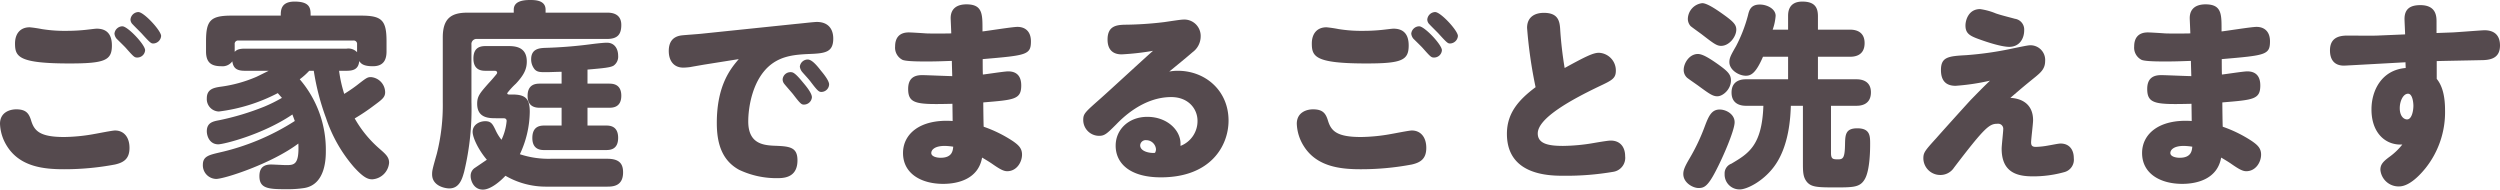
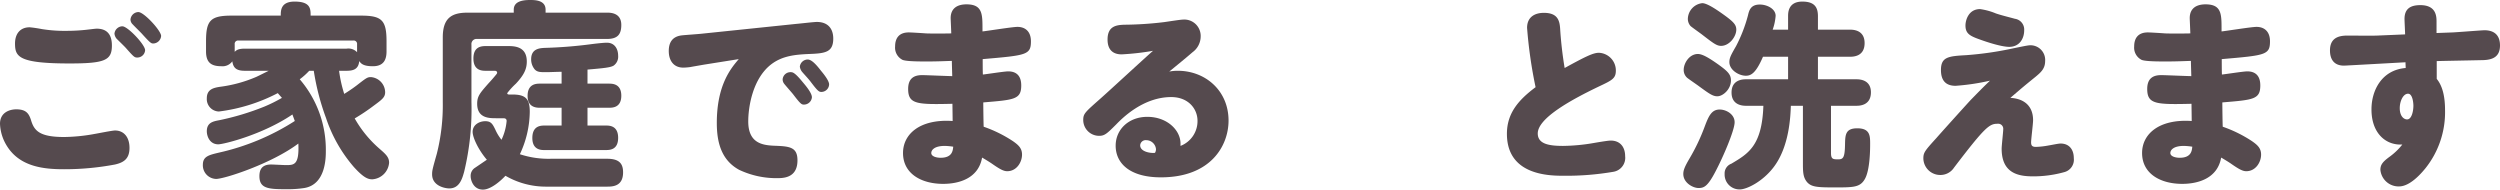
<svg xmlns="http://www.w3.org/2000/svg" width="619.614" height="46.991" viewBox="0 0 619.614 46.991">
  <defs>
    <style>.cls-1{fill:#554a4e;}</style>
  </defs>
  <g id="レイヤー_2" data-name="レイヤー 2">
    <g id="本文">
      <path class="cls-1" d="M7.693,29.793c.784,2.646,2.156,4.164,8.232,4.164a44.431,44.431,0,0,0,7.644-.783c.637-.099,4.263-.833,4.949-.833,2.058,0,3.577,1.519,3.577,4.312,0,2.744-1.47,3.626-3.577,4.116A67.558,67.558,0,0,1,15.876,41.944c-4.753,0-10.829-.489-14.112-5.684A11.113,11.113,0,0,1,0,30.675c0-2.843,2.45-3.577,4.018-3.577C6.419,27.098,7.154,28.077,7.693,29.793ZM7.35,6.763a29.512,29.512,0,0,1,2.989.44,35.708,35.708,0,0,0,6.223.441,44.454,44.454,0,0,0,4.655-.245c.931-.098,2.401-.294,2.744-.294,2.695,0,3.773,1.617,3.773,4.165,0,3.675-1.715,4.459-10.486,4.459-12.642,0-13.524-1.666-13.524-4.949C3.724,8.379,4.998,6.763,7.35,6.763Zm22.981-.245c1.323,0,5.635,4.557,5.635,5.929a1.937,1.937,0,0,1-1.96,1.813c-.686,0-.882-.196-2.793-2.353-.343-.392-1.96-1.96-2.303-2.303a2.306,2.306,0,0,1-.539-1.274A2.015,2.015,0,0,1,30.331,6.518Zm3.969-3.528c1.372,0,5.635,4.606,5.635,5.929a2.018,2.018,0,0,1-1.96,1.862c-.539,0-.833-.245-2.744-2.352-.343-.393-2.009-2.009-2.303-2.353a1.718,1.718,0,0,1-.588-1.225A2.019,2.019,0,0,1,34.3,2.989Z" />
      <path class="cls-1" d="M76.641,17.543a16.971,16.971,0,0,1-2.352,2.106A26.76,26.76,0,0,1,80.757,37.388c0,1.666,0,8.33-5.341,9.212a26.904,26.904,0,0,1-4.459.294c-4.41,0-6.664-.147-6.664-3.234,0-1.323.392-2.891,2.891-2.891.588,0,3.136.147,3.675.147,2.009,0,3.332,0,3.087-5.342C67.38,40.523,55.669,44.346,53.562,44.346a3.373,3.373,0,0,1-3.283-3.528c0-2.058,1.519-2.401,3.969-2.989A58.378,58.378,0,0,0,73.064,29.988c-.294-.833-.441-1.176-.588-1.617-7.448,5.047-17.101,7.399-18.375,7.399-2.156,0-2.842-2.058-2.842-3.234,0-2.106,1.47-2.45,3.087-2.743a64.815,64.815,0,0,0,11.074-3.332,37.278,37.278,0,0,0,4.459-2.205c-.49-.539-.686-.784-1.029-1.176a43.172,43.172,0,0,1-14.602,4.557,3.078,3.078,0,0,1-2.989-3.283c0-2.254,1.715-2.597,3.283-2.842a33.512,33.512,0,0,0,8.967-2.45c.147-.049,2.597-1.274,3.087-1.519H60.716c-1.862,0-2.891-.49-3.136-2.353A2.972,2.972,0,0,1,54.885,16.416c-2.45,0-3.822-.834-3.822-3.676v-2.499c0-5.145,1.078-6.37,6.321-6.37H69.585c0-1.273,0-3.479,3.43-3.479,3.969,0,3.969,1.812,3.969,3.479H89.479c5.145,0,6.321,1.127,6.321,6.37v2.499c0,1.813-.539,3.676-3.381,3.676-2.499,0-2.989-.735-3.381-1.274-.196,1.96-1.372,2.401-3.136,2.401H84.04A32.812,32.812,0,0,0,85.314,23.275c.539-.343,1.666-1.029,3.087-2.107,2.401-1.861,2.646-2.058,3.528-2.058A3.824,3.824,0,0,1,95.457,22.834c0,1.274-.735,1.813-2.793,3.332a49.106,49.106,0,0,1-4.753,3.186,28.463,28.463,0,0,0,6.076,7.448c1.568,1.372,2.45,2.106,2.45,3.527A4.472,4.472,0,0,1,92.272,44.443c-1.029,0-2.107-.343-4.557-3.038a35.784,35.784,0,0,1-6.909-12.151A59.771,59.771,0,0,1,77.768,17.543Zm9.261-5.488a2.978,2.978,0,0,1,2.597.882v-1.96a.83.83,0,0,0-.931-.932H59.099a.828.828,0,0,0-.931.932v1.861c.441-.392.833-.783,2.548-.783Z" />
      <path class="cls-1" d="M127.332,2.401c0-1.96,1.96-2.401,4.018-2.401,1.176,0,3.871,0,3.871,2.401v.735h15.239c.784,0,3.528,0,3.528,3.038,0,2.254-.833,3.479-3.528,3.479H118.267a1.27,1.27,0,0,0-1.421,1.421v14.21a66.143,66.143,0,0,1-1.813,17.298c-.49,1.764-1.176,4.115-3.675,4.115-1.127,0-4.263-.637-4.263-3.479,0-.932.098-1.323,1.176-5.146A48.987,48.987,0,0,0,109.74,25.334V9.262c0-4.803,2.205-6.125,6.125-6.125h11.466ZM150.508,39.348c3.185,0,3.92,1.421,3.92,3.381,0,3.43-2.548,3.528-3.92,3.528H135.563a19.963,19.963,0,0,1-10.29-2.695c-1.176,1.274-3.626,3.43-5.586,3.43-2.303,0-3.038-2.254-3.038-3.332a2.339,2.339,0,0,1,1.127-2.106c.441-.294,2.45-1.666,2.891-1.96-2.205-2.597-3.528-5.586-3.528-6.909,0-1.764,1.666-2.646,3.136-2.646,1.421,0,1.813.687,2.499,2.107a11.486,11.486,0,0,0,1.519,2.499,13.562,13.562,0,0,0,1.274-4.655c0-.686-.588-.686-.882-.686h-1.715c-1.715,0-4.704,0-4.704-3.577,0-1.862.637-2.597,2.744-4.998.686-.735,1.372-1.519,2.009-2.303.098-.147.196-.245.196-.393,0-.392-.343-.489-.588-.489h-2.205c-.882,0-3.087,0-3.087-3.039,0-2.891,1.862-3.086,3.087-3.086h5.488c1.617,0,4.655.098,4.655,3.821,0,1.911-.735,3.382-2.695,5.488a18.026,18.026,0,0,0-2.156,2.353c0,.343.343.343.49.343h.784c3.283,0,4.312,1.077,4.312,4.263a25.21,25.21,0,0,1-2.45,10.535,22.477,22.477,0,0,0,7.595,1.127Zm-4.9-18.62h5.292c.833,0,3.087,0,3.087,2.989,0,2.988-2.205,2.988-3.087,2.988h-5.292v4.41h4.557c.833,0,3.038,0,3.038,3.038,0,2.892-1.911,3.038-3.038,3.038H134.976c-.833,0-3.038,0-3.038-2.989s2.009-3.087,3.038-3.087h4.214V26.705h-5.341c-.784,0-3.087,0-3.087-2.939,0-2.989,2.156-3.038,3.087-3.038h5.341V17.787c-2.254.049-2.842.099-3.92.099-1.323,0-2.107,0-2.744-.687a3.876,3.876,0,0,1-.882-2.499c0-2.694,2.156-2.793,3.675-2.842a110.062,110.062,0,0,0,11.368-.931c1.568-.196,3.038-.344,3.724-.344,1.911,0,2.793,1.52,2.793,3.234a2.702,2.702,0,0,1-1.127,2.45c-.833.49-2.548.637-6.468.98Z" />
      <path class="cls-1" d="M174.474,16.023c-.539.098-2.842.49-3.332.588a13.473,13.473,0,0,1-1.813.147c-2.303,0-3.577-1.666-3.577-4.116,0-2.107.882-3.577,3.185-3.871.833-.098,4.459-.343,5.194-.441l23.128-2.4c1.176-.098,4.459-.49,5.193-.49,2.744,0,4.066,1.666,4.066,4.116,0,3.381-1.959,3.675-5.879,3.821-3.676.147-6.713.49-9.408,2.5-4.754,3.576-5.781,10.779-5.781,14.209,0,5.342,3.43,5.881,6.271,6.027,3.871.147,5.928.245,5.928,3.626,0,3.675-2.449,4.41-4.703,4.41a21.559,21.559,0,0,1-9.751-2.058c-4.41-2.401-5.537-6.812-5.537-11.613,0-9.457,3.528-13.573,5.439-15.827Zm21.461,1.862c.539,0,1.029.049,3.039,2.499.832.979,2.254,2.695,2.254,3.724a1.973,1.973,0,0,1-1.961,1.813c-.588,0-.832-.099-2.693-2.549-.344-.44-1.912-2.205-2.205-2.597a1.741,1.741,0,0,1-.393-1.127A1.936,1.936,0,0,1,195.936,17.886ZM200.199,14.75c1.029,0,2.303,1.519,3.283,2.793.783.931,2.01,2.498,2.01,3.381a1.938,1.938,0,0,1-1.912,1.861c-.637,0-.98-.294-2.793-2.694-.539-.687-1.471-1.666-2.008-2.304a2.547,2.547,0,0,1-.539-1.273A1.972,1.972,0,0,1,200.199,14.75Z" />
      <path class="cls-1" d="M235.616,4.509c0-2.499,1.715-3.431,3.92-3.431,3.969,0,3.969,2.401,3.969,6.174V7.791c1.372-.146,7.399-1.127,8.674-1.127,1.861,0,3.332,1.078,3.332,3.577,0,3.382-1.128,3.479-11.956,4.41,0,.588,0,3.283.049,3.822.979-.099,5.341-.784,6.271-.784,2.059,0,3.234,1.127,3.234,3.479,0,3.479-1.715,3.578-9.408,4.215,0,.931.049,5.193.098,6.026a32.068,32.068,0,0,1,7.253,3.577c1.322.932,2.254,1.715,2.254,3.332,0,1.862-1.323,4.116-3.676,4.116-.882,0-1.812-.49-3.772-1.862-.49-.343-1.52-.98-2.45-1.519-.931,5.292-5.929,6.517-9.653,6.517-5.438,0-9.946-2.548-9.946-7.644,0-4.753,4.263-8.478,12.299-7.938,0-.686-.049-3.626-.049-4.263-8.723.196-10.977.147-10.977-3.675,0-2.598,1.421-3.43,3.431-3.43,1.176,0,6.419.244,7.496.244-.049-1.715-.098-3.332-.098-3.772-1.666.049-3.626.146-6.419.146-3.528,0-5.145-.146-5.782-.392a3.387,3.387,0,0,1-1.861-3.332c0-2.107,1.028-3.479,3.381-3.479.686,0,3.724.196,4.312.245,1.372.049,3.92.049,6.224,0C235.764,7.89,235.616,4.705,235.616,4.509Zm-1.421,31.653c-2.695,0-3.381,1.078-3.381,1.765,0,.882,1.372,1.176,2.303,1.176,2.891,0,3.038-1.765,3.136-2.744A16.272,16.272,0,0,0,234.195,36.162Z" />
      <path class="cls-1" d="M296.798,29.939c0-2.939-2.254-5.88-6.518-5.88-6.958,0-12.151,5.243-13.622,6.762-2.352,2.353-2.891,2.843-4.263,2.843a3.931,3.931,0,0,1-3.92-3.921c0-1.616.49-1.96,4.41-5.438,2.058-1.813,11.024-10.094,12.887-11.711a63.668,63.668,0,0,1-7.791.882c-1.862,0-3.479-.882-3.479-3.675,0-3.332,2.155-3.626,4.312-3.676a86.467,86.467,0,0,0,9.653-.637c.784-.098,4.116-.637,4.802-.637a4.058,4.058,0,0,1,4.312,4.214,4.853,4.853,0,0,1-2.009,3.871c-1.567,1.372-4.165,3.479-5.781,4.802a10.756,10.756,0,0,1,2.155-.195c6.713,0,12.544,4.851,12.544,12.348,0,6.223-4.41,14.062-16.758,14.062-7.84,0-11.221-3.576-11.221-7.84,0-4.066,3.283-7.154,7.84-7.154,4.949,0,8.232,3.332,8.232,6.615v.588A6.587,6.587,0,0,0,296.798,29.939Zm-10.29,7.057a2.448,2.448,0,0,0-2.401-2.255,1.364,1.364,0,0,0-1.519,1.274c0,1.666,2.743,2.009,3.675,1.861A1.894,1.894,0,0,0,286.508,36.996Z" />
-       <path class="cls-1" d="M329.097,29.793c.784,2.646,2.156,4.164,8.232,4.164a44.436,44.436,0,0,0,7.644-.783c.638-.099,4.264-.833,4.949-.833,2.058,0,3.577,1.519,3.577,4.312,0,2.744-1.47,3.626-3.577,4.116a67.556,67.556,0,0,1-12.642,1.176c-4.753,0-10.829-.489-14.112-5.684a11.111,11.111,0,0,1-1.764-5.586c0-2.843,2.449-3.577,4.018-3.577C327.824,27.098,328.558,28.077,329.097,29.793ZM328.754,6.763a29.556,29.556,0,0,1,2.989.44,35.691,35.691,0,0,0,6.223.441,44.453,44.453,0,0,0,4.655-.245c.931-.098,2.4-.294,2.744-.294,2.694,0,3.772,1.617,3.772,4.165,0,3.675-1.715,4.459-10.485,4.459-12.643,0-13.524-1.666-13.524-4.949C325.128,8.379,326.403,6.763,328.754,6.763Zm22.981-.245c1.322,0,5.635,4.557,5.635,5.929a1.936,1.936,0,0,1-1.96,1.813c-.687,0-.882-.196-2.793-2.353-.344-.392-1.96-1.96-2.304-2.303a2.313,2.313,0,0,1-.539-1.274A2.016,2.016,0,0,1,351.736,6.518Zm3.969-3.528c1.372,0,5.635,4.606,5.635,5.929a2.018,2.018,0,0,1-1.96,1.862c-.539,0-.833-.245-2.744-2.352-.343-.393-2.009-2.009-2.303-2.353a1.72,1.72,0,0,1-.588-1.225A2.018,2.018,0,0,1,355.705,2.989Z" />
      <path class="cls-1" d="M378.48,6.909c0-2.694,1.911-3.724,4.165-3.724,3.332,0,3.871,1.812,4.019,3.773a95.636,95.636,0,0,0,1.127,9.897c5.243-2.891,7.104-3.772,8.477-3.772a4.388,4.388,0,0,1,4.214,4.409c0,1.96-.931,2.401-4.263,3.97-6.517,3.136-15.092,7.742-15.092,11.612,0,2.646,2.842,3.087,6.321,3.087a46.89,46.89,0,0,0,7.644-.734c1.421-.245,3.479-.588,4.116-.588,2.352,0,3.577,1.617,3.577,3.871a3.502,3.502,0,0,1-2.94,3.871,68.816,68.816,0,0,1-12.201.979c-3.479,0-14.161,0-14.161-10.388,0-5.097,2.843-8.379,7.105-11.564A113.18,113.18,0,0,1,378.48,6.909Z" />
      <path class="cls-1" d="M425.187,42.483c-1.96,3.773-2.891,4.116-4.214,4.116-1.372,0-3.773-1.274-3.773-3.479,0-.932.344-1.813,1.617-3.97a48.529,48.529,0,0,0,3.725-7.889c.98-2.597,1.715-4.116,3.675-4.116,1.715,0,3.969,1.323,3.675,3.528C429.646,32.781,427.245,38.563,425.187,42.483Zm.882-26.362c2.156,1.568,2.94,2.353,2.94,3.822,0,2.156-1.96,3.92-3.381,3.92-1.127,0-2.01-.637-4.558-2.499-.44-.343-2.548-1.764-2.939-2.106a2.571,2.571,0,0,1-.833-1.96c0-1.568,1.323-3.871,3.479-3.921C421.757,13.377,423.129,14.015,426.069,16.121Zm1.323-12.348c2.303,1.666,2.94,2.401,2.94,3.577,0,1.715-1.716,4.018-3.773,4.018-1.078,0-1.911-.637-4.704-2.793-.44-.343-2.45-1.764-2.842-2.106a2.65,2.65,0,0,1-.687-1.813A4.016,4.016,0,0,1,421.904.784C423.178.784,425.824,2.646,427.392,3.773Zm15.778,3.577v-3.332c0-.833,0-3.626,3.527-3.626,3.038,0,3.871,1.421,3.871,3.626v3.332h7.89c.734,0,3.675,0,3.675,3.332,0,3.381-2.892,3.381-3.675,3.381h-7.89v5.586h9.506c.638,0,3.626,0,3.626,3.234,0,3.332-2.939,3.332-3.626,3.332h-6.271V37.877c0,1.568.49,1.617,1.764,1.617,1.226,0,1.666-.343,1.715-3.724.05-2.353.099-3.969,3.038-3.969,3.186,0,3.186,1.911,3.186,3.871,0,1.077,0,6.468-1.323,8.722-1.176,2.058-2.842,2.058-7.497,2.058-4.312,0-5.782-.098-6.86-1.372-.98-1.225-.98-2.548-.98-4.851V26.216H443.856c-.098,2.548-.343,10.191-4.361,15.337-2.694,3.479-6.565,5.39-8.28,5.39a3.679,3.679,0,0,1-3.773-3.821,2.548,2.548,0,0,1,1.666-2.549c4.214-2.499,7.595-4.459,7.938-14.356h-4.264c-.637,0-3.626,0-3.626-3.283s2.94-3.283,3.626-3.283h10.389V14.063h-6.224c-1.812,4.214-3.038,4.704-4.263,4.704-1.715,0-4.067-1.421-4.067-3.381,0-1.029.393-1.764,1.666-3.969a36.4,36.4,0,0,0,2.94-7.596c.294-1.273.686-2.695,2.94-2.695,1.812,0,3.92,1.078,3.92,2.793a12.939,12.939,0,0,1-.735,3.431Z" />
      <path class="cls-1" d="M484.682,21.267c-2.352,0-3.626-1.226-3.626-3.92,0-3.234,1.813-3.431,6.272-3.675A83.286,83.286,0,0,0,499.088,11.957c.784-.147,3.43-.735,4.018-.735a3.641,3.641,0,0,1,3.773,3.92c0,1.911-1.127,2.842-2.353,3.871-2.842,2.303-3.185,2.597-6.271,5.243,3.528.195,5.635,2.106,5.635,5.537,0,.882-.49,4.703-.49,5.487,0,.882.344,1.127,1.226,1.127a19.766,19.766,0,0,0,3.038-.343c1.176-.196,2.499-.49,3.038-.49,2.205,0,3.282,1.568,3.282,3.626A3.183,3.183,0,0,1,511.73,42.631a28.554,28.554,0,0,1-7.84,1.078c-3.626,0-7.791-.735-7.791-6.86,0-.735.393-4.214.393-4.802a1.252,1.252,0,0,0-1.422-1.372c-2.009,0-3.087.784-10.779,10.878a4.008,4.008,0,0,1-3.283,1.812,4.177,4.177,0,0,1-4.312-4.066c0-1.471.295-1.862,3.283-5.146,1.323-1.519,7.252-8.085,8.478-9.407.833-.834,2.4-2.5,4.753-4.754A55.42,55.42,0,0,1,484.682,21.267ZM494.678,3.332c1.421.49,3.871,1.078,4.704,1.323a2.686,2.686,0,0,1,2.303,2.843c0,2.155-1.225,4.115-3.724,4.115-2.009,0-5.88-1.322-6.958-1.715-2.646-.931-3.871-1.47-3.871-3.577,0-1.273.735-4.067,3.626-4.067A15.848,15.848,0,0,1,494.678,3.332Z" />
      <path class="cls-1" d="M542.713,4.509c0-2.499,1.715-3.431,3.92-3.431,3.969,0,3.969,2.401,3.969,6.174V7.791c1.372-.146,7.399-1.127,8.674-1.127,1.861,0,3.332,1.078,3.332,3.577,0,3.382-1.128,3.479-11.956,4.41,0,.588,0,3.283.049,3.822.98-.099,5.341-.784,6.271-.784,2.059,0,3.234,1.127,3.234,3.479,0,3.479-1.715,3.578-9.408,4.215,0,.931.049,5.193.098,6.026a32.068,32.068,0,0,1,7.253,3.577c1.322.932,2.254,1.715,2.254,3.332,0,1.862-1.323,4.116-3.676,4.116-.882,0-1.812-.49-3.772-1.862-.49-.343-1.52-.98-2.45-1.519-.931,5.292-5.929,6.517-9.653,6.517-5.438,0-9.946-2.548-9.946-7.644,0-4.753,4.263-8.478,12.299-7.938,0-.686-.049-3.626-.049-4.263-8.723.196-10.977.147-10.977-3.675,0-2.598,1.421-3.43,3.431-3.43,1.176,0,6.419.244,7.496.244-.049-1.715-.098-3.332-.098-3.772-1.666.049-3.626.146-6.419.146-3.528,0-5.145-.146-5.782-.392a3.387,3.387,0,0,1-1.861-3.332c0-2.107,1.028-3.479,3.381-3.479.686,0,3.724.196,4.312.245,1.372.049,3.92.049,6.224,0C542.861,7.89,542.713,4.705,542.713,4.509Zm-1.421,31.653c-2.695,0-3.381,1.078-3.381,1.765,0,.882,1.372,1.176,2.303,1.176,2.891,0,3.038-1.765,3.136-2.744A16.272,16.272,0,0,0,541.292,36.162Z" />
      <path class="cls-1" d="M603.884,8.184l3.969-.147c1.226-.049,7.252-.538,7.938-.538,1.812,0,3.822.734,3.822,3.772,0,2.695-1.666,3.528-4.067,3.626-1.862.049-9.947.196-11.613.245v4.41c1.617,1.96,2.059,4.899,2.059,7.692a22.254,22.254,0,0,1-4.852,14.455c-1.911,2.353-4.312,4.508-6.565,4.508a4.529,4.529,0,0,1-4.606-4.115c0-1.226.539-1.96,2.205-3.186a15.955,15.955,0,0,0,3.234-3.087c-4.214.245-7.693-2.94-7.645-8.771,0-4.508,2.45-9.702,8.478-10.192,0-.196-.049-1.176-.049-1.421-.932.049-14.896.833-15.239.833-2.598,0-3.479-1.715-3.479-3.772,0-2.892,1.862-3.676,4.264-3.676,1.127,0,6.37.049,7.398,0l6.958-.294c0-.588-.146-3.283-.146-3.821,0-2.5,1.421-3.431,3.92-3.431,4.018,0,4.018,2.892,4.018,4.165Zm-7.056,15.043c-1.226,0-2.059,1.861-2.059,3.577,0,2.009,1.029,2.793,1.813,2.793,1.176,0,1.568-2.156,1.568-3.381C598.152,25.529,597.956,23.227,596.829,23.227Z" />
    </g>
  </g>
</svg>